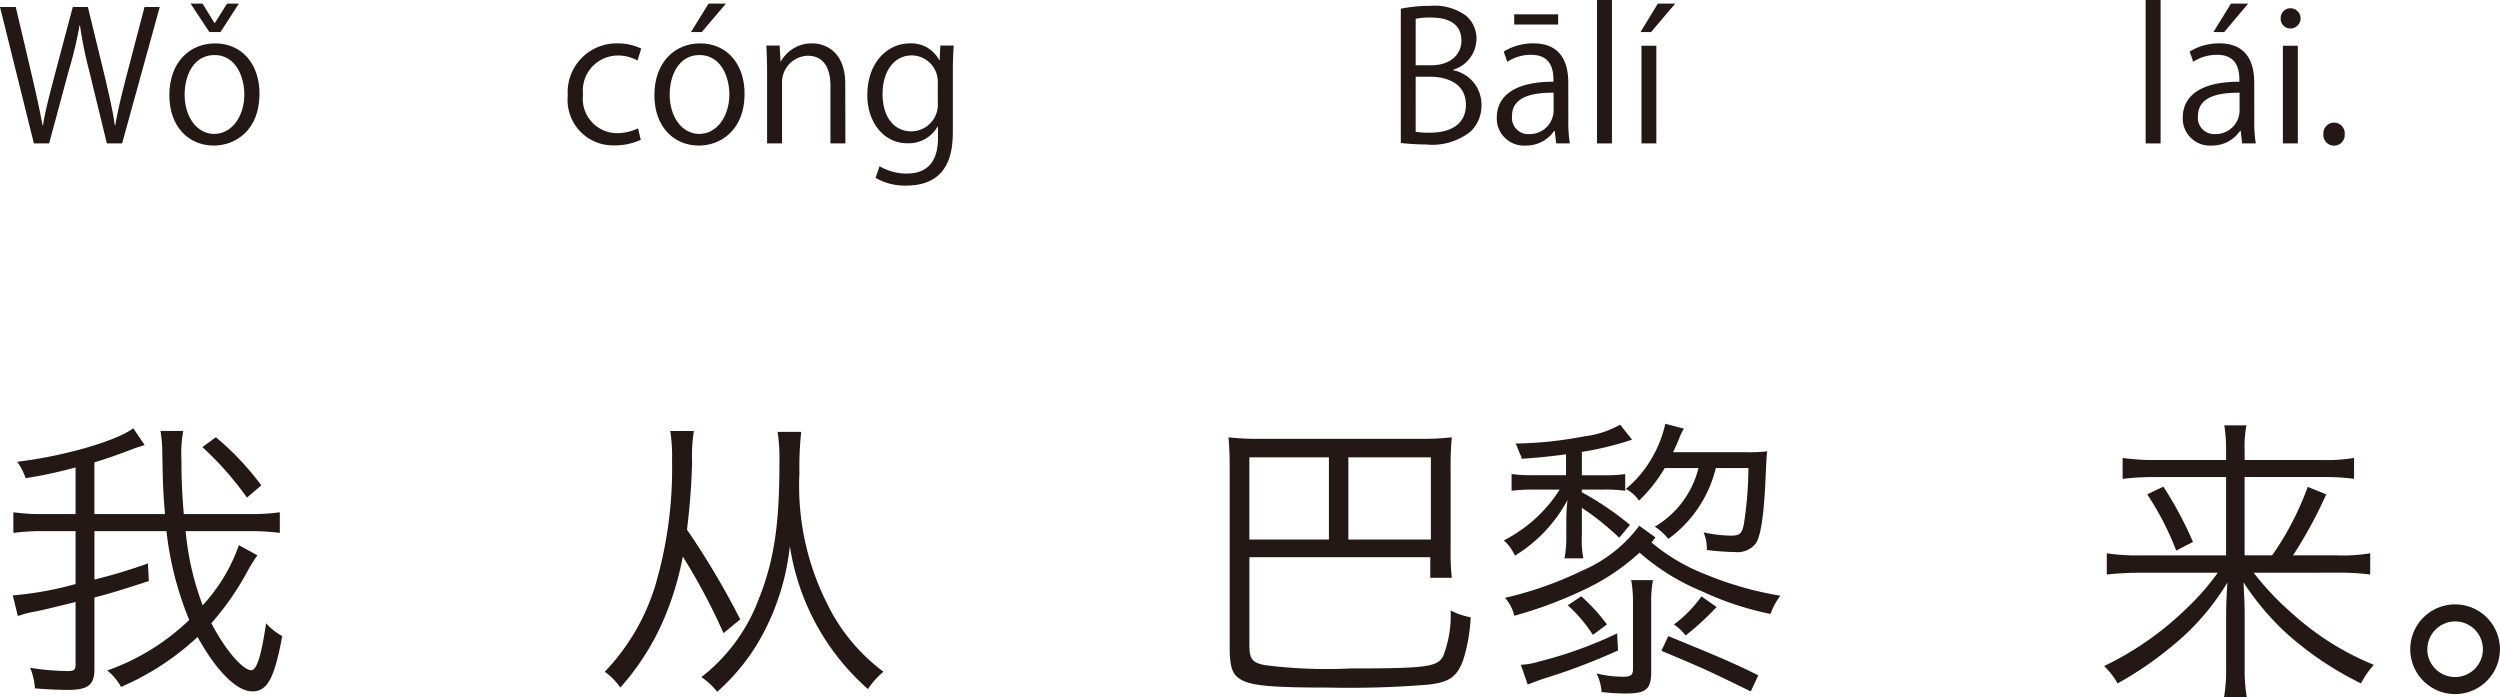
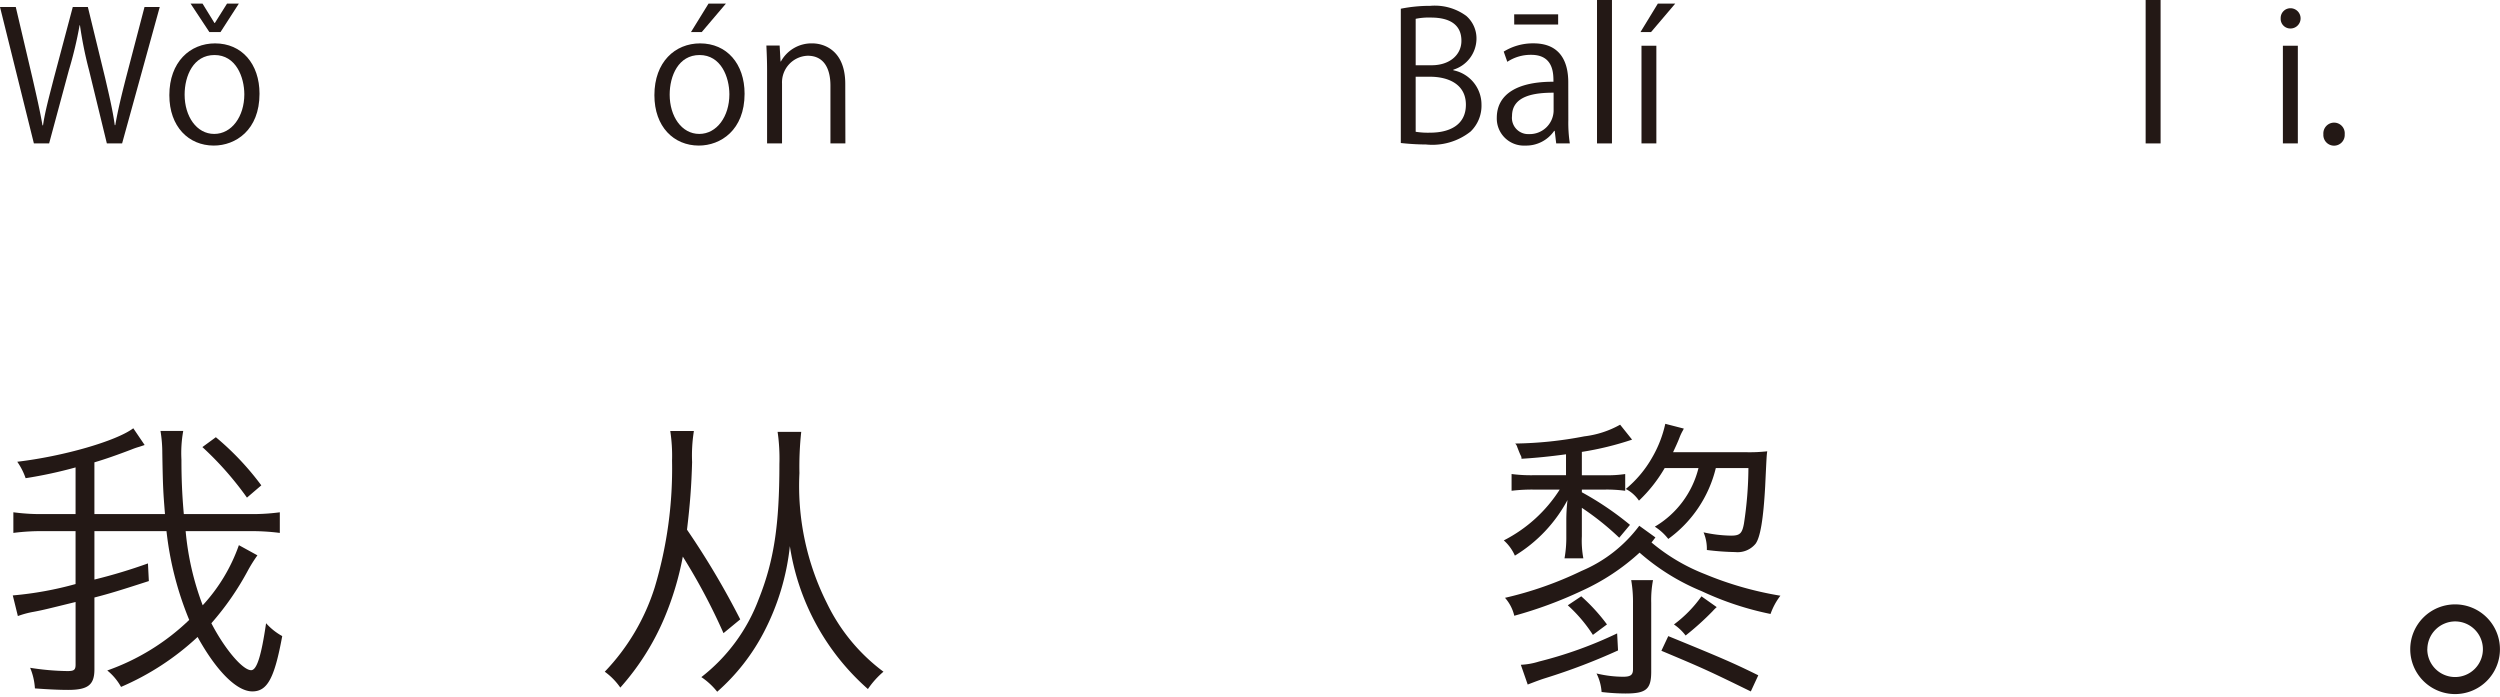
<svg xmlns="http://www.w3.org/2000/svg" width="167.234" height="46.634" viewBox="0 0 167.234 46.634">
  <g transform="translate(-112.87 -385.971)">
    <path d="M123.556,386.438l-2.518,9.127h-1.02l-1.187-4.88a26.533,26.533,0,0,1-.612-3.023h-.024a26.714,26.714,0,0,1-.719,3.01l-1.32,4.893h-1.019l-2.267-9.127h1.055l1.116,4.75c.264,1.151.516,2.254.671,3.166h.037c.131-.923.431-2,.731-3.178l1.259-4.738h1.008l1.151,4.726c.252,1.091.516,2.183.648,3.178h.036c.18-1.043.432-2.051.719-3.178l1.236-4.726Z" fill="#231815" />
    <path d="M130.23,392.243c0,2.435-1.607,3.466-3.058,3.466-1.679,0-2.974-1.259-2.974-3.37,0-2.231,1.391-3.466,3.058-3.466C129.043,388.873,130.23,390.24,130.23,392.243Zm-3.01-2.591c-1.415,0-2,1.392-2,2.651,0,1.452.8,2.627,1.979,2.627s2.015-1.175,2.015-2.651C129.211,391.116,128.647,389.652,127.22,389.652Zm.4-1.535h-.744l-1.259-1.906h.8l.8,1.3h.024l.816-1.3h.791Z" fill="#231815" />
-     <path d="M155.73,395.325a4.162,4.162,0,0,1-1.775.372,3.042,3.042,0,0,1-3.106-3.334,3.27,3.27,0,0,1,3.346-3.49,3.6,3.6,0,0,1,1.571.348l-.252.8a2.648,2.648,0,0,0-1.343-.336,2.35,2.35,0,0,0-2.3,2.615,2.3,2.3,0,0,0,2.267,2.579,3.27,3.27,0,0,0,1.415-.324Z" fill="#231815" />
    <path d="M162.678,392.243c0,2.435-1.608,3.466-3.059,3.466-1.679,0-2.974-1.259-2.974-3.37,0-2.231,1.391-3.466,3.058-3.466C161.49,388.873,162.678,390.24,162.678,392.243Zm-3.011-2.591c-1.415,0-2,1.392-2,2.651,0,1.452.8,2.627,1.979,2.627s2.015-1.175,2.015-2.651C161.658,391.116,161.094,389.652,159.667,389.652Zm.6-3.441h1.163l-1.619,1.906h-.72Z" fill="#231815" />
    <path d="M169.421,395.565h-1V391.7c0-1.067-.384-2-1.523-2a1.781,1.781,0,0,0-1.715,1.86v4.005h-1v-4.857c0-.672-.024-1.163-.047-1.691h.887l.06,1.067h.024a2.334,2.334,0,0,1,2.1-1.211c.815,0,2.206.492,2.206,2.711Z" fill="#231815" />
-     <path d="M176.669,389.017c-.035.467-.06,1-.06,1.8v3.814c0,1.14-.024,3.754-3.118,3.754a3.912,3.912,0,0,1-2.051-.516l.264-.779a3.6,3.6,0,0,0,1.835.491c1.2,0,2.075-.636,2.075-2.362v-.78h-.024a2.234,2.234,0,0,1-2.027,1.116c-1.559,0-2.674-1.38-2.674-3.215,0-2.267,1.415-3.466,2.83-3.466A2.1,2.1,0,0,1,175.7,390h.024l.048-.983Zm-1.067,2.518a1.762,1.762,0,0,0-1.739-1.858c-1.151,0-1.955,1.019-1.955,2.6,0,1.392.672,2.483,1.943,2.483a1.79,1.79,0,0,0,1.751-1.919Z" fill="#231815" />
    <path d="M210.089,390.672a2.34,2.34,0,0,1,1.883,2.3,2.4,2.4,0,0,1-.731,1.8,4.124,4.124,0,0,1-2.975.865,16.063,16.063,0,0,1-1.691-.1v-8.982a9.824,9.824,0,0,1,1.967-.193,3.553,3.553,0,0,1,2.411.672,2,2,0,0,1,.683,1.583,2.183,2.183,0,0,1-1.547,2.015Zm-1.451-.336c1.211,0,1.991-.7,1.991-1.631v-.012c0-1.079-.792-1.547-2.039-1.547a4.3,4.3,0,0,0-1.02.084v3.106Zm-1.068,4.45a5.191,5.191,0,0,0,.972.06c1.259,0,2.387-.492,2.387-1.871s-1.188-1.871-2.4-1.871h-.96Z" fill="#231815" />
    <path d="M217.781,394.006a9.248,9.248,0,0,0,.1,1.559h-.911l-.1-.839h-.036a2.272,2.272,0,0,1-1.931.983,1.812,1.812,0,0,1-1.907-1.858c0-1.572,1.368-2.423,3.79-2.412,0-.551,0-1.8-1.487-1.8a2.831,2.831,0,0,0-1.6.467l-.24-.683a3.721,3.721,0,0,1,1.991-.552c1.847,0,2.327,1.308,2.327,2.6Zm-.984-1.835c-1.235,0-2.782.181-2.782,1.559a1.086,1.086,0,0,0,1.127,1.211,1.6,1.6,0,0,0,1.655-1.535Zm-2.638-5.241H217.1v.684h-2.938Z" fill="#231815" />
    <path d="M220.7,395.565h-1v-9.594h1Z" fill="#231815" />
    <path d="M223.77,386.211h1.164l-1.62,1.906h-.707Zm-.1,9.354h-.995v-6.536h.995Z" fill="#231815" />
    <path d="M257.4,395.565h-1v-9.594h1Z" fill="#231815" />
-     <path d="M263.667,394.006a9.248,9.248,0,0,0,.1,1.559h-.911l-.1-.839h-.036a2.275,2.275,0,0,1-1.931.983,1.812,1.812,0,0,1-1.907-1.858c0-1.572,1.368-2.423,3.79-2.412,0-.551,0-1.8-1.487-1.8a2.831,2.831,0,0,0-1.6.467l-.24-.683a3.716,3.716,0,0,1,1.991-.552c1.847,0,2.327,1.308,2.327,2.6Zm-.984-1.835c-1.235,0-2.783.181-2.783,1.559a1.087,1.087,0,0,0,1.128,1.211,1.6,1.6,0,0,0,1.655-1.535Zm-.576-5.96h1.152l-1.608,1.906h-.719Z" fill="#231815" />
    <path d="M266.081,387.878a.647.647,0,0,1-.648-.684.653.653,0,0,1,.66-.672.678.678,0,0,1-.012,1.356Zm.5,7.687h-1v-6.536h1Z" fill="#231815" />
    <path d="M268.289,394.954a.722.722,0,0,1,.719-.78.714.714,0,0,1,.708.78.715.715,0,1,1-1.427,0Z" fill="#231815" />
    <path d="M125.289,421.5a18.691,18.691,0,0,0,1.14,4.961,11.57,11.57,0,0,0,2.421-4.022l1.24.681a9.733,9.733,0,0,0-.64,1.02,18.659,18.659,0,0,1-2.441,3.521c.9,1.74,2.1,3.141,2.66,3.141.381,0,.681-.961,1-3.141a4.092,4.092,0,0,0,1.08.86c-.52,2.84-1,3.7-2,3.7-1.041,0-2.4-1.361-3.661-3.641a17.772,17.772,0,0,1-5.121,3.341,3.771,3.771,0,0,0-.921-1.1,15.163,15.163,0,0,0,5.482-3.381,21.751,21.751,0,0,1-1.521-5.94h-4.821v3.24a35.762,35.762,0,0,0,3.581-1.08l.06,1.18c-1.92.62-2.56.82-3.641,1.1v4.8c0,1.04-.42,1.381-1.76,1.381-.66,0-1.4-.04-2.22-.1a4.226,4.226,0,0,0-.32-1.379,17.057,17.057,0,0,0,2.5.219c.44,0,.54-.08.54-.439v-4.182c-1.96.481-2.18.54-2.821.66a6.063,6.063,0,0,0-1.04.281l-.34-1.38a23.1,23.1,0,0,0,4.2-.761V421.5h-2.1a14.859,14.859,0,0,0-2.061.119v-1.38a13.689,13.689,0,0,0,2.061.12h2.1v-3.121a29.657,29.657,0,0,1-3.341.721,4.4,4.4,0,0,0-.56-1.1c3.061-.36,6.622-1.38,7.762-2.24l.76,1.12-.36.12a5.019,5.019,0,0,0-.52.18c-.94.36-1.74.641-2.481.86v3.461h4.721c-.119-1.5-.139-1.76-.179-4.081a9.052,9.052,0,0,0-.121-1.48h1.521a8.326,8.326,0,0,0-.12,1.921c0,1.2.04,2.3.159,3.64h4.422a13.915,13.915,0,0,0,2-.12v1.38a14.853,14.853,0,0,0-2.06-.119Zm2.02-6.282a18.585,18.585,0,0,1,3.041,3.22l-.96.821a21.433,21.433,0,0,0-2.981-3.381Z" fill="#231815" />
    <path d="M161.267,428.325a40.6,40.6,0,0,0-2.721-5.121,20.107,20.107,0,0,1-1.24,4.12,16.822,16.822,0,0,1-2.941,4.642,4.367,4.367,0,0,0-1.04-1.061,14.4,14.4,0,0,0,3.341-5.64,27.691,27.691,0,0,0,1.16-8.483,11,11,0,0,0-.12-1.98h1.581a10.439,10.439,0,0,0-.12,2.081c-.041,1.559-.141,2.86-.341,4.52a53.91,53.91,0,0,1,3.561,6Zm5.2-13.463a21.608,21.608,0,0,0-.12,2.761,17.462,17.462,0,0,0,1.84,8.7,12.432,12.432,0,0,0,3.781,4.581,5.747,5.747,0,0,0-1.04,1.16,15.921,15.921,0,0,1-5.221-9.561,16.149,16.149,0,0,1-1.741,5.761,13.772,13.772,0,0,1-3.12,3.981,4.625,4.625,0,0,0-1.06-.98,11.869,11.869,0,0,0,3.84-5.222c1.02-2.561,1.381-4.961,1.381-9.022a12.431,12.431,0,0,0-.12-2.16Z" fill="#231815" />
-     <path d="M207.987,415.322a15.363,15.363,0,0,0,2-.1,19.818,19.818,0,0,0-.08,2v5.541a15.222,15.222,0,0,0,.08,1.86h-1.441v-1.38h-12.1v5.881c0,.94.2,1.181,1.04,1.34a32.65,32.65,0,0,0,5.741.221c5.042,0,5.8-.1,6.182-.821a7.585,7.585,0,0,0,.5-3.06,4.628,4.628,0,0,0,1.34.46,11.23,11.23,0,0,1-.5,2.86c-.42,1.12-.92,1.48-2.3,1.641a64.627,64.627,0,0,1-6.741.2c-3.361,0-4.781-.1-5.541-.4-.84-.339-1.04-.8-1.04-2.379V417.223c0-.761-.021-1.381-.081-2a15.065,15.065,0,0,0,1.981.1Zm-11.542,1.241v5.5h5.321v-5.5Zm6.621,5.5h5.521v-5.5h-5.521Z" fill="#231815" />
    <path d="M218.686,421.8v.04a6.416,6.416,0,0,0,.1,1.48h-1.26a7.908,7.908,0,0,0,.12-1.48v-1.061a11.707,11.707,0,0,1,.08-1.36,9.69,9.69,0,0,1-3.52,3.721,2.94,2.94,0,0,0-.741-1.02,9.592,9.592,0,0,0,3.741-3.4h-1.78a11.591,11.591,0,0,0-1.441.08v-1.12a9.951,9.951,0,0,0,1.461.08h2.18v-1.4c-1.02.14-2,.241-2.98.3a.356.356,0,0,0-.061-.24c-.08-.18-.08-.18-.22-.54a.5.5,0,0,0-.139-.239,25.976,25.976,0,0,0,4.62-.481,6.453,6.453,0,0,0,2.4-.78l.8,1a20.592,20.592,0,0,1-3.36.82v1.561h1.52a8,8,0,0,0,1.38-.08v1.12a9.217,9.217,0,0,0-1.36-.08h-1.54v.18a20.419,20.419,0,0,1,3.22,2.18l-.72.86a18.4,18.4,0,0,0-2.5-2Zm4.66.46a12.752,12.752,0,0,0,3.581,2.12,22.762,22.762,0,0,0,5.041,1.44,4.37,4.37,0,0,0-.66,1.221,20.411,20.411,0,0,1-4.6-1.521,14.835,14.835,0,0,1-4.161-2.581,14.676,14.676,0,0,1-3.841,2.541,27.925,27.925,0,0,1-4.54,1.681,2.769,2.769,0,0,0-.621-1.2,24.066,24.066,0,0,0,5.122-1.8,9.337,9.337,0,0,0,3.86-3.02l1.08.78Zm-8.742,8.181a4.781,4.781,0,0,0,1.221-.219,27.49,27.49,0,0,0,5.221-1.881l.06,1.14a41.141,41.141,0,0,1-4.821,1.84c-.38.12-.54.181-1.221.441Zm4.042-4.581a12.36,12.36,0,0,1,1.72,1.881l-.941.7a9.781,9.781,0,0,0-1.68-1.98Zm4.8-1.08a7.112,7.112,0,0,0-.12,1.521v4.6c0,1.181-.34,1.461-1.72,1.461a14.011,14.011,0,0,1-1.6-.1,3.261,3.261,0,0,0-.339-1.241,7.634,7.634,0,0,0,1.78.22c.5,0,.66-.12.66-.5v-4.421a8.45,8.45,0,0,0-.12-1.54Zm.781-7.5a9.722,9.722,0,0,1-1.721,2.181,2.369,2.369,0,0,0-.88-.78,7.571,7.571,0,0,0,1.76-2.1,7.785,7.785,0,0,0,.881-2.26l1.24.32-.06.12a3.252,3.252,0,0,0-.22.46c-.121.32-.28.66-.44,1h4.88a10.85,10.85,0,0,0,1.421-.061c-.04.26-.04.26-.14,2.36-.12,2.162-.32,3.381-.64,3.822a1.556,1.556,0,0,1-1.361.559,17.349,17.349,0,0,1-1.9-.139,2.805,2.805,0,0,0-.22-1.181,9.016,9.016,0,0,0,1.84.221c.581,0,.741-.141.861-.8a25.292,25.292,0,0,0,.3-3.721h-2.181a8.244,8.244,0,0,1-3.18,4.741,3.615,3.615,0,0,0-.9-.82,6.315,6.315,0,0,0,2.921-3.921Zm5.761,14.944c-2.9-1.42-3.221-1.561-5.982-2.721l.461-.98c3.52,1.44,4.321,1.781,6.021,2.621Zm-2.281-5.641a3.472,3.472,0,0,0-.28.279,18.663,18.663,0,0,1-1.8,1.621,3.3,3.3,0,0,0-.78-.74,8.314,8.314,0,0,0,1.84-1.881Z" fill="#231815" />
-     <path d="M263.625,424.284a19.247,19.247,0,0,0,2.641,2.78,18.5,18.5,0,0,0,5.4,3.381,5.688,5.688,0,0,0-.86,1.241,21.842,21.842,0,0,1-5.041-3.4,18.129,18.129,0,0,1-2.821-3.361c.06,1.041.08,1.661.08,2.161v3.58a10.712,10.712,0,0,0,.14,1.94h-1.52a10.852,10.852,0,0,0,.14-1.94v-3.58c0-.58.02-1.041.08-2.141a16.184,16.184,0,0,1-3.761,4.3,23.1,23.1,0,0,1-3.581,2.441,5.027,5.027,0,0,0-.9-1.161,20.817,20.817,0,0,0,5.562-3.9,16.384,16.384,0,0,0,2.04-2.341H256a20.307,20.307,0,0,0-2.2.12v-1.421a13.619,13.619,0,0,0,2.181.141h5.8v-5.241H257a18.177,18.177,0,0,0-2.141.12v-1.4a14.41,14.41,0,0,0,2.181.139h4.741v-.66a10.254,10.254,0,0,0-.12-1.66h1.481a7.43,7.43,0,0,0-.121,1.66v.66h5.1a11.375,11.375,0,0,0,2.221-.139V418a15.736,15.736,0,0,0-2.18-.12h-5.142v5.241h1.841a19.569,19.569,0,0,0,2.38-4.581l1.24.5a29.944,29.944,0,0,1-2.22,4.081h2.961a10.67,10.67,0,0,0,2.2-.141V424.4a16.909,16.909,0,0,0-2.24-.12Zm-6.041-5.762a24.432,24.432,0,0,1,1.98,3.7l-1.12.58a19.018,19.018,0,0,0-1.94-3.761Z" fill="#231815" />
    <path d="M280.1,429.4a3,3,0,1,1-3-3A3,3,0,0,1,280.1,429.4Zm-4.86,0a1.86,1.86,0,1,0,1.86-1.86A1.87,1.87,0,0,0,275.244,429.4Z" fill="#231815" />
  </g>
</svg>